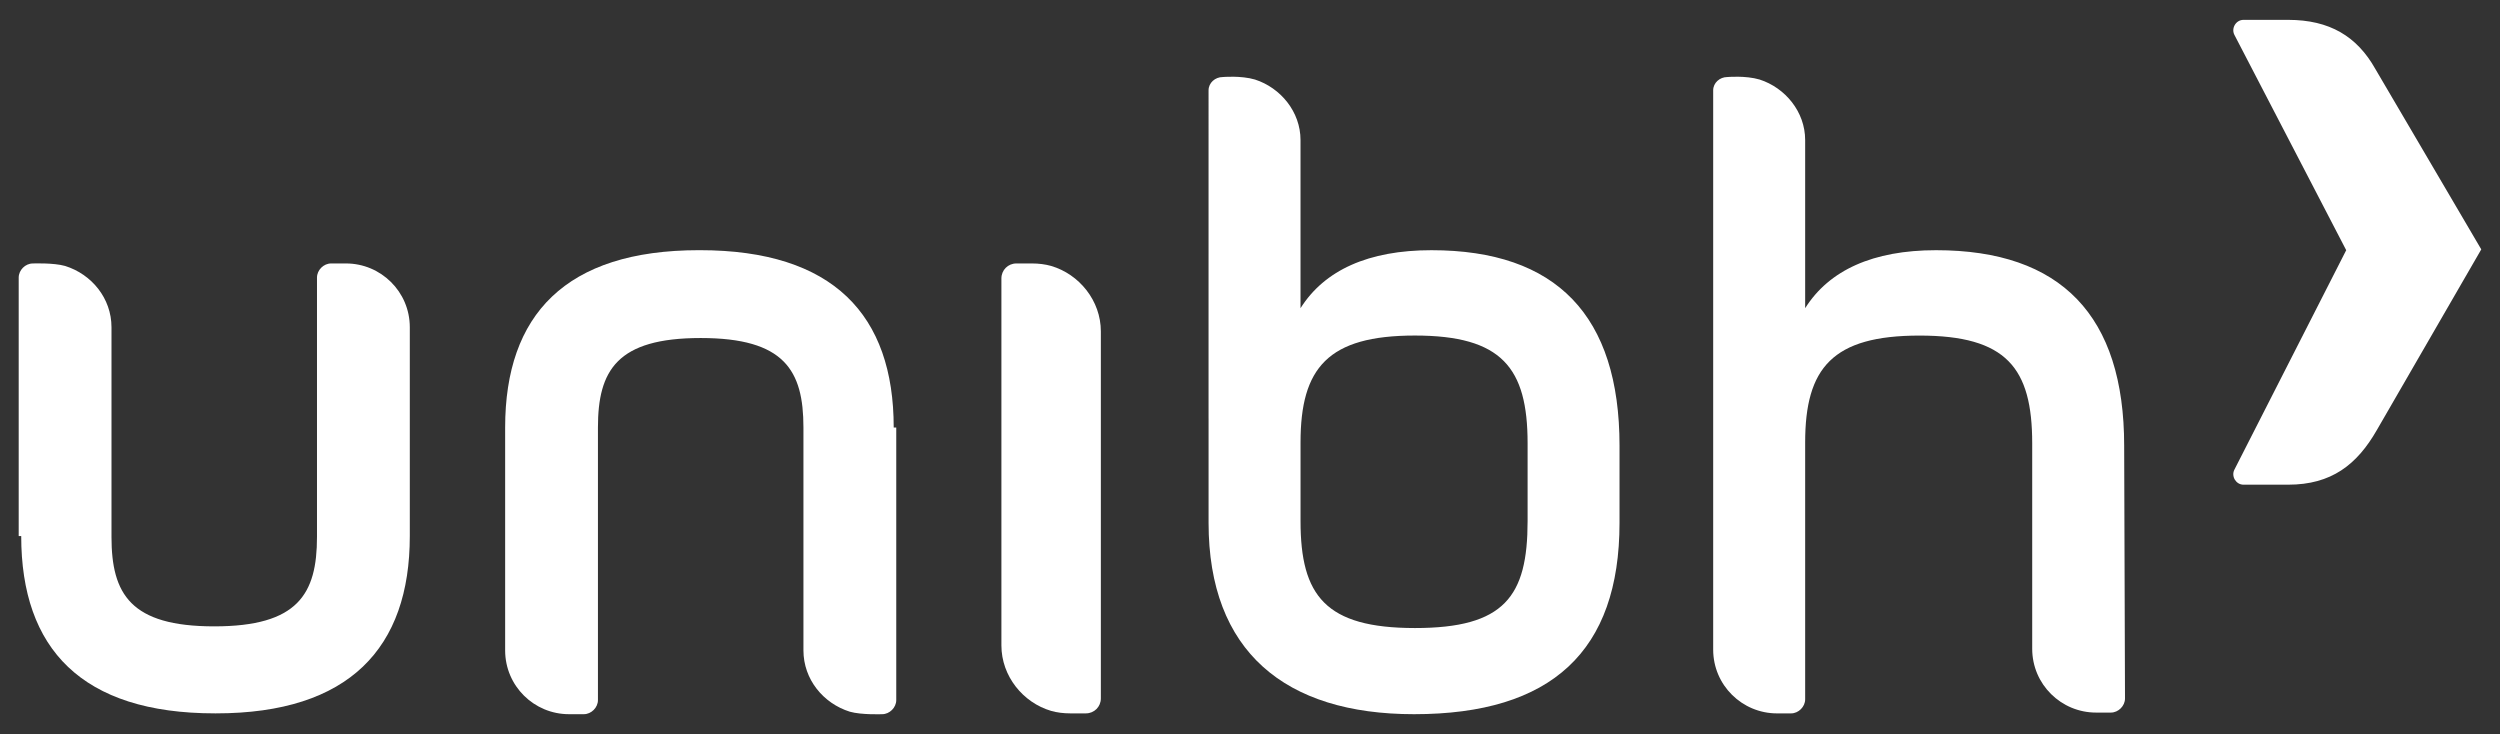
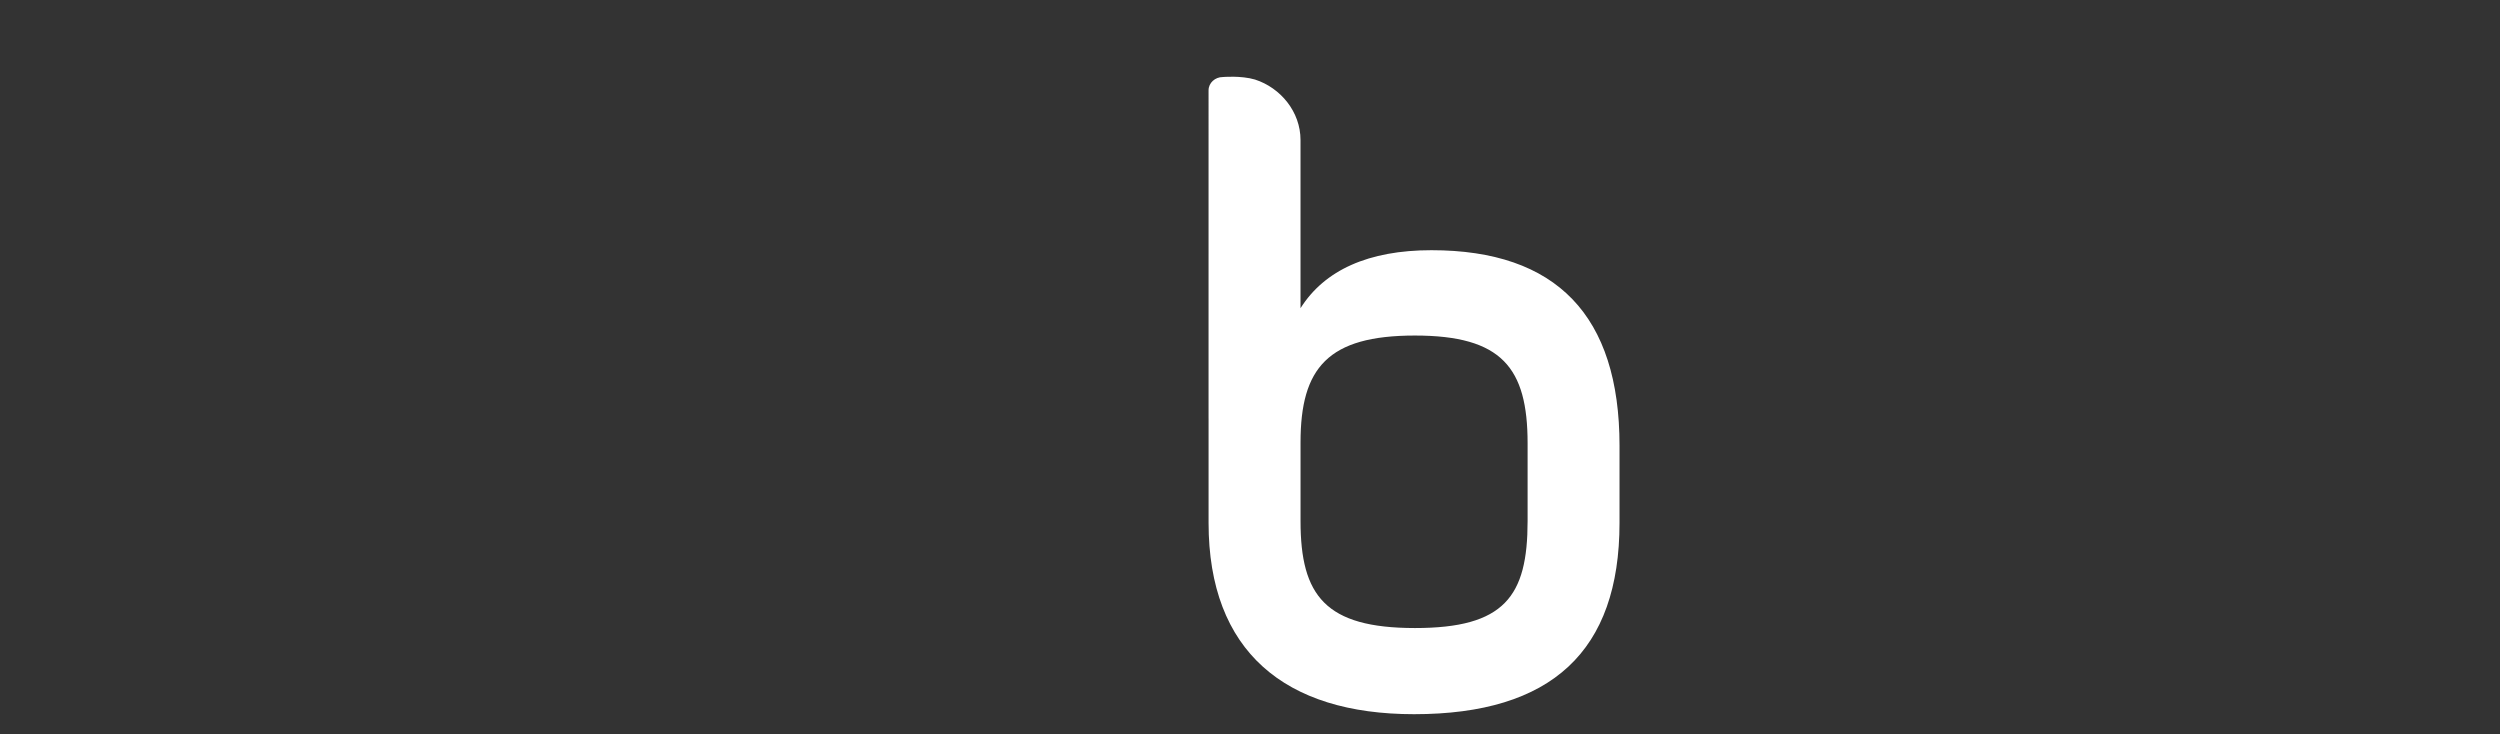
<svg xmlns="http://www.w3.org/2000/svg" version="1.1" id="Layer_1" x="0px" y="0px" width="126px" height="37px" viewBox="243 377.5 126 37" style="enable-background:new 243 377.5 126 37;" xml:space="preserve">
  <rect x="243" y="377.5" width="126" height="37" fill="#333333" stroke="none" />
  <g>
-     <path style="fill:#FFFFFF;" d="M358.326,401.928h-2.255c-0.376,0-0.627-0.418-0.46-0.752l5.638-11.066l-5.638-10.858   c-0.167-0.334,0.084-0.751,0.46-0.751h2.255c2.088,0,3.466,0.835,4.385,2.464l5.345,9.104l-5.262,9.104   C361.792,400.925,360.497,401.928,358.326,401.928" />
    <path style="fill:#FFFFFF;" d="M308.547,403.765v-2.714l0,0v-1.253c0-3.759,1.379-5.387,5.764-5.387s5.68,1.628,5.68,5.429v3.925   c0,3.801-1.17,5.388-5.68,5.388C309.8,409.152,308.547,407.523,308.547,403.765 M303.912,398.587L303.912,398.587v5.262   c0,6.473,3.842,9.646,10.356,9.646c6.933,0,10.356-3.174,10.356-9.646v-3.884c0-6.557-3.174-9.855-9.479-9.855   c-3.174,0-5.387,1.002-6.599,2.923v-8.477c0-1.42-1.002-2.631-2.296-3.048c-0.71-0.209-1.629-0.125-1.629-0.125   c-0.376,0-0.71,0.292-0.71,0.668V398.587L303.912,398.587z" />
-     <path style="fill:#FFFFFF;" d="M298.483,394.202c0-1.545-1.086-2.881-2.506-3.299c-0.292-0.083-0.626-0.125-0.96-0.125h-0.794   c-0.418,0-0.752,0.334-0.752,0.752v18.5c0,1.545,1.086,2.881,2.506,3.299c0.293,0.084,0.627,0.125,0.961,0.125h0.793   c0.418,0,0.752-0.334,0.752-0.751V394.202L298.483,394.202z" />
-     <path style="fill:#FFFFFF;" d="M244.069,404.517c0,5.68,3.049,8.937,9.772,8.937l0,0h0.041l0,0c6.724,0,9.772-3.299,9.772-8.937   v-10.523c0-1.796-1.462-3.216-3.216-3.216h-0.752c-0.376,0-0.71,0.334-0.71,0.71v13.071c0,2.882-0.96,4.51-5.178,4.51   s-5.179-1.628-5.179-4.51v-10.565c0-1.462-1.002-2.673-2.338-3.09c-0.585-0.167-1.629-0.125-1.629-0.125   c-0.376,0-0.71,0.334-0.71,0.71v13.029H244.069z" />
-     <path style="fill:#FFFFFF;" d="M288.043,399.046c0-5.679-3.048-8.937-9.771-8.937l0,0h-0.042l0,0c-6.724,0-9.771,3.257-9.771,8.937   v11.233c0,1.796,1.461,3.216,3.215,3.216h0.752c0.376,0,0.71-0.334,0.71-0.71v-13.739c0-2.882,0.961-4.51,5.179-4.51   s5.178,1.628,5.178,4.51v11.233c0,1.462,1.002,2.673,2.339,3.091c0.585,0.167,1.629,0.125,1.629,0.125   c0.375,0,0.71-0.334,0.71-0.71v-13.739H288.043z" />
-     <path style="fill:#FFFFFF;" d="M350.058,399.965c0-6.557-3.174-9.855-9.48-9.855c-3.173,0-5.387,1.002-6.598,2.923v-8.477   c0-1.42-1.002-2.631-2.297-3.048c-0.71-0.209-1.629-0.125-1.629-0.125c-0.376,0-0.71,0.292-0.71,0.668v28.189   c0,1.795,1.462,3.215,3.216,3.215h0.71c0.376,0,0.71-0.334,0.71-0.71v-12.945c0-3.759,1.378-5.387,5.763-5.387   s5.68,1.628,5.68,5.429v10.356c0,1.796,1.462,3.216,3.216,3.216h0.751c0.376,0,0.71-0.335,0.71-0.71L350.058,399.965z" />
  </g>
</svg>